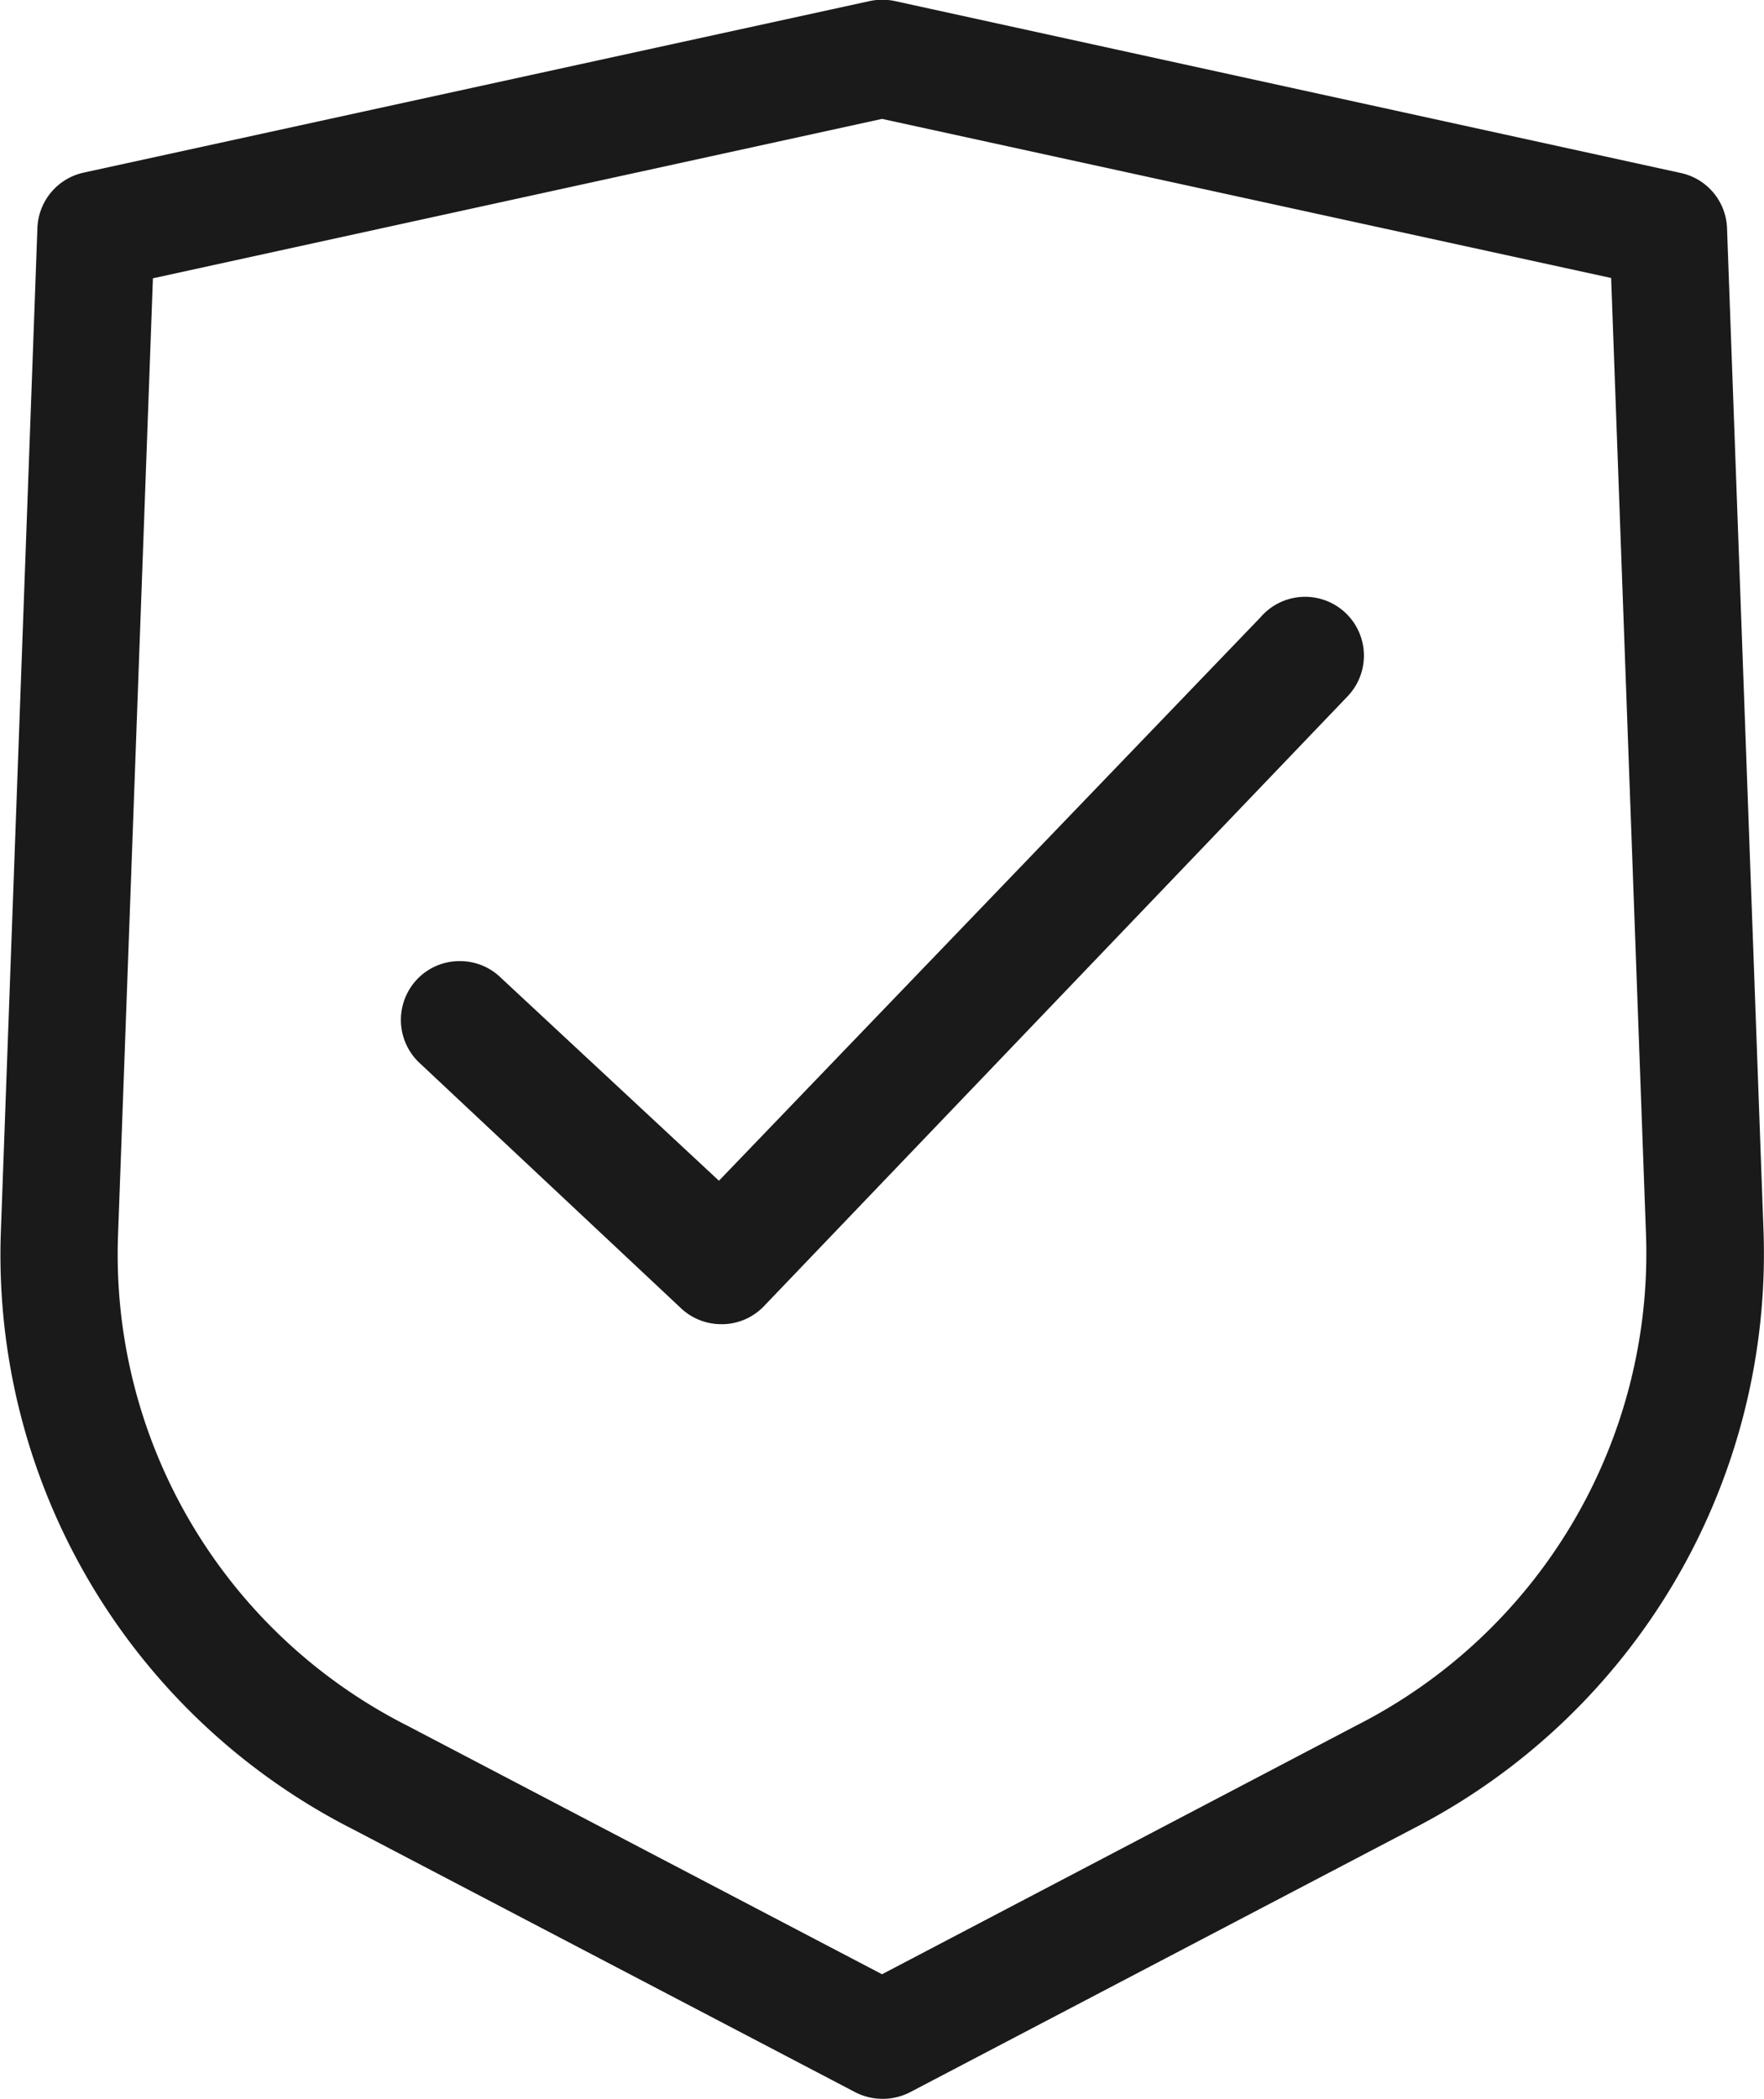
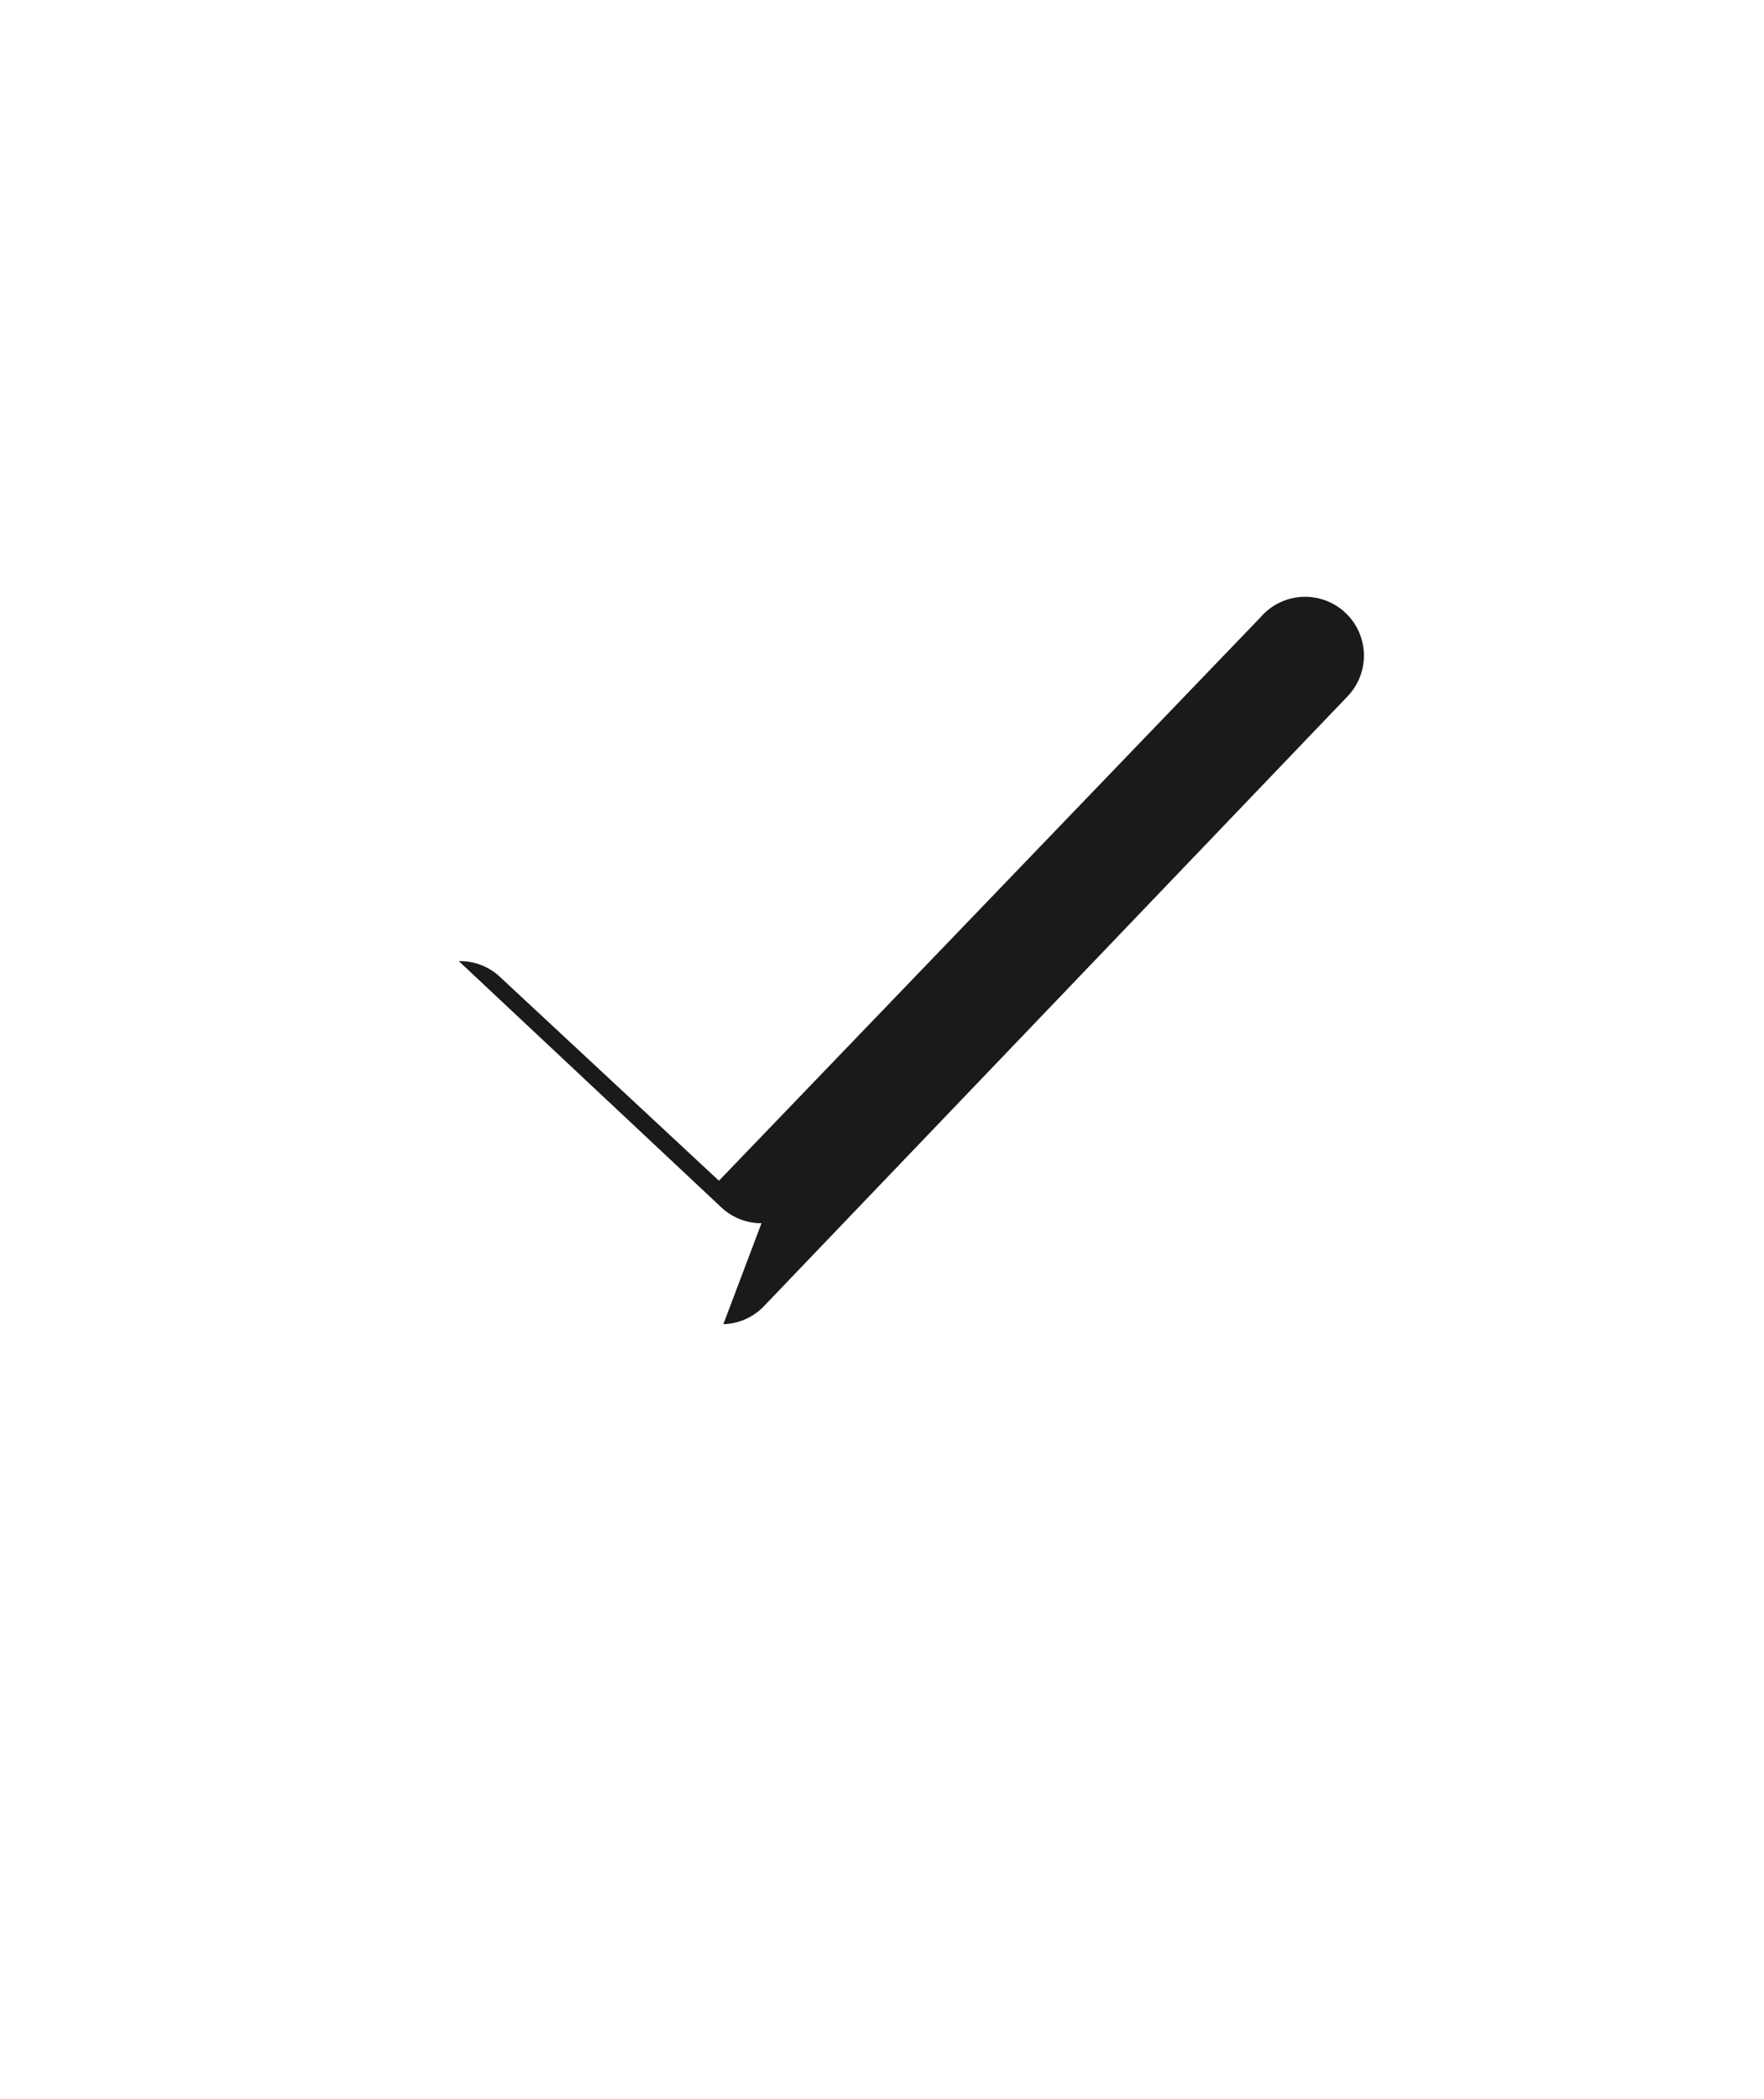
<svg xmlns="http://www.w3.org/2000/svg" width="28.435" height="33.829" viewBox="0 0 28.435 33.829">
  <g id="Group_5" data-name="Group 5" transform="translate(-538.904 -174.084)">
-     <path id="Path_1923" data-name="Path 1923" d="M567.332,193.941l-.589-16.179a.944.944,0,0,0-.745-.89L553.324,174.1a1.038,1.038,0,0,0-.2-.021,1,1,0,0,0-.2.022l-12.672,2.765a.949.949,0,0,0-.745.893l-.589,16.174a10.381,10.381,0,0,0,5.674,9.63l8.1,4.239a.968.968,0,0,0,.88,0l8.106-4.246A10.416,10.416,0,0,0,567.332,193.941ZM553.122,205.9l-7.654-4.007a8.508,8.508,0,0,1-4.662-7.883l.563-15.441L553.122,176l11.753,2.564.563,15.445a8.531,8.531,0,0,1-4.652,7.873Z" fill="#1a1a1a" />
-     <path id="Path_1924" data-name="Path 1924" d="M550.564,195.424a.946.946,0,0,0,.675-.312l9.389-9.808a.948.948,0,1,0-1.406-1.271l-8.729,9.079-3.514-3.27a.94.94,0,0,0-.661-.269H546.3a.941.941,0,0,0-.666.286.951.951,0,0,0,.018,1.341l4.217,3.955a.947.947,0,0,0,.662.269" fill="#1a1a1a" />
+     <path id="Path_1924" data-name="Path 1924" d="M550.564,195.424a.946.946,0,0,0,.675-.312l9.389-9.808a.948.948,0,1,0-1.406-1.271l-8.729,9.079-3.514-3.27a.94.94,0,0,0-.661-.269H546.3l4.217,3.955a.947.947,0,0,0,.662.269" fill="#1a1a1a" />
  </g>
</svg>